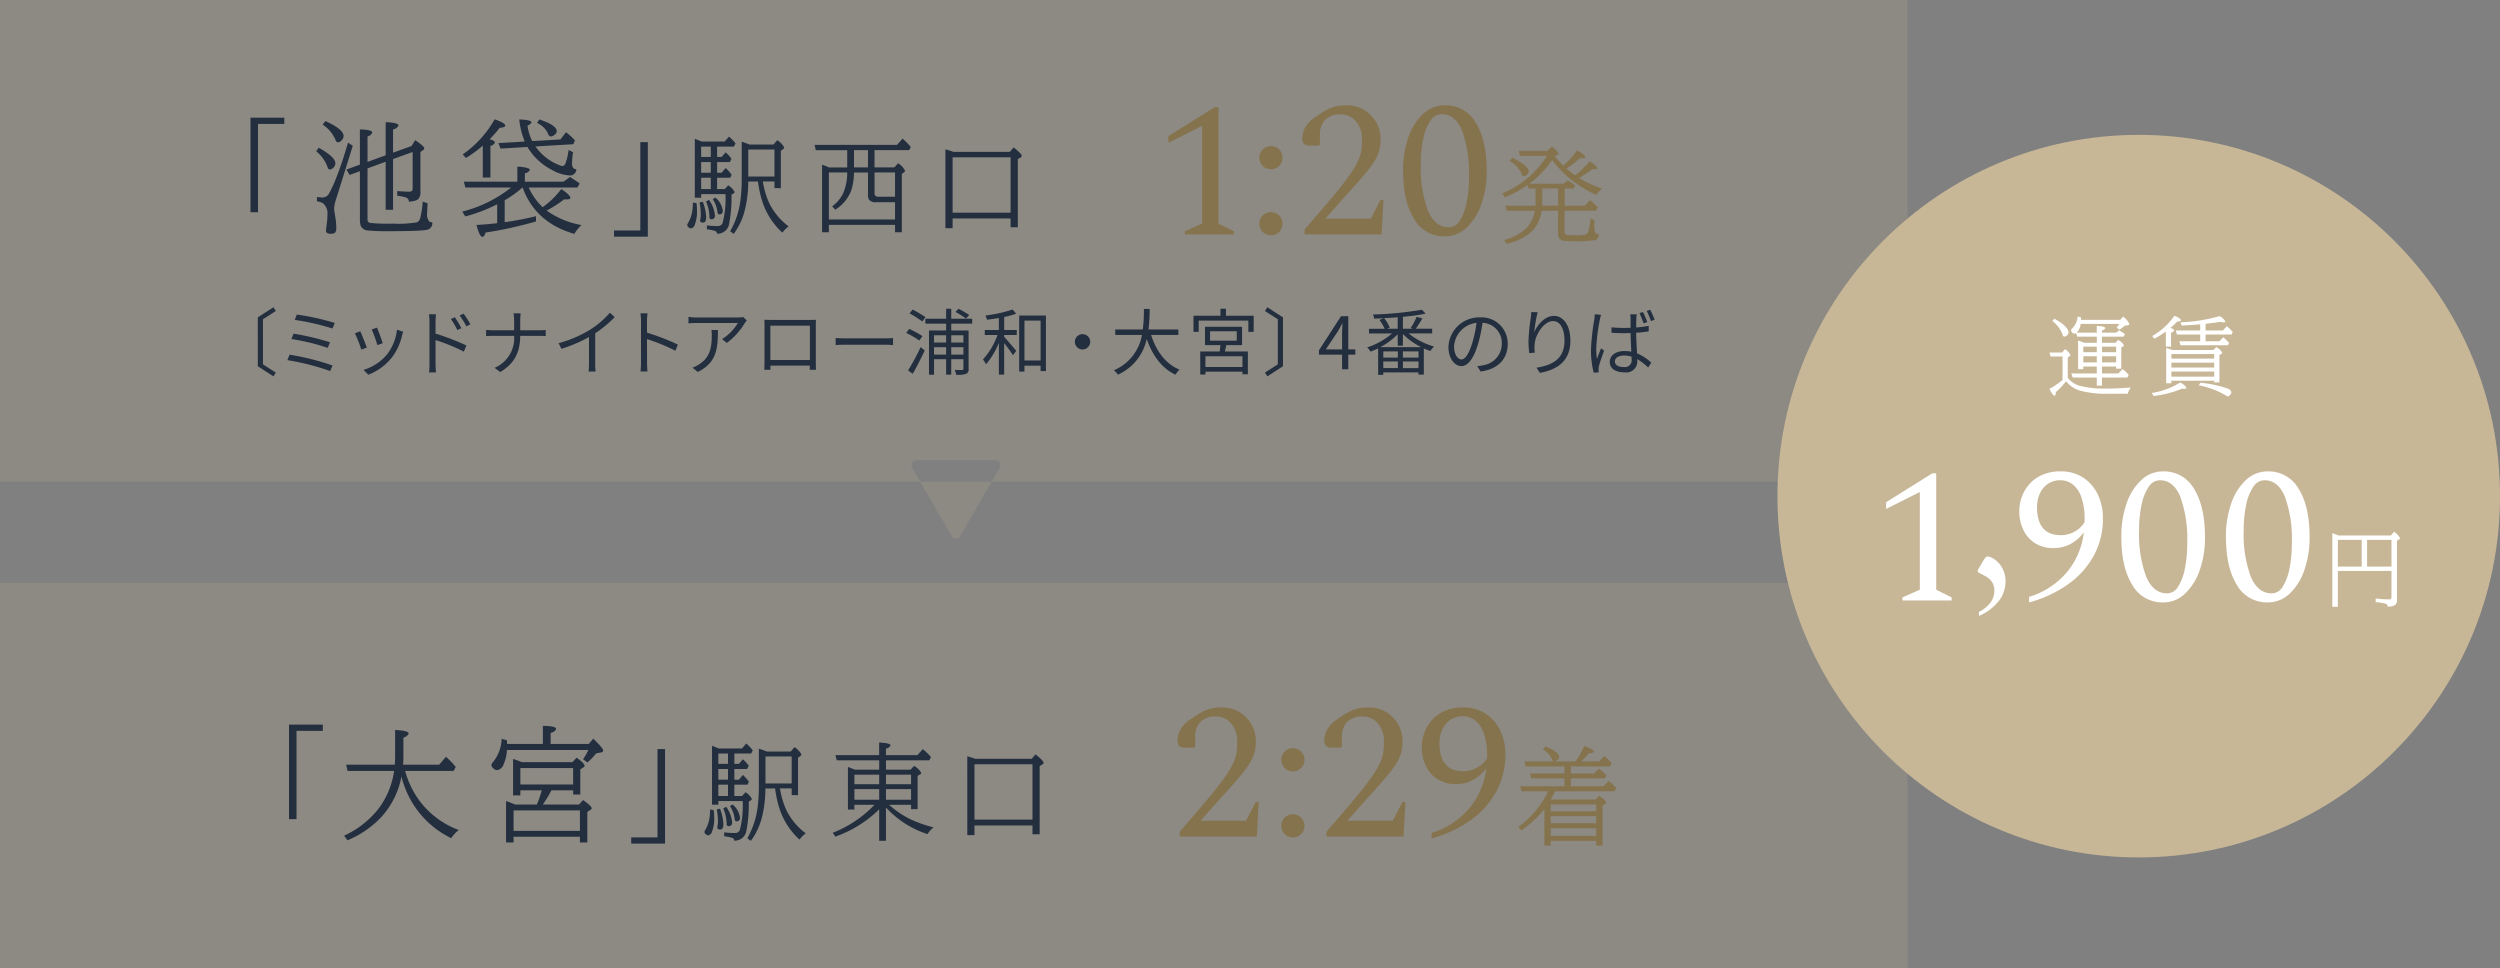
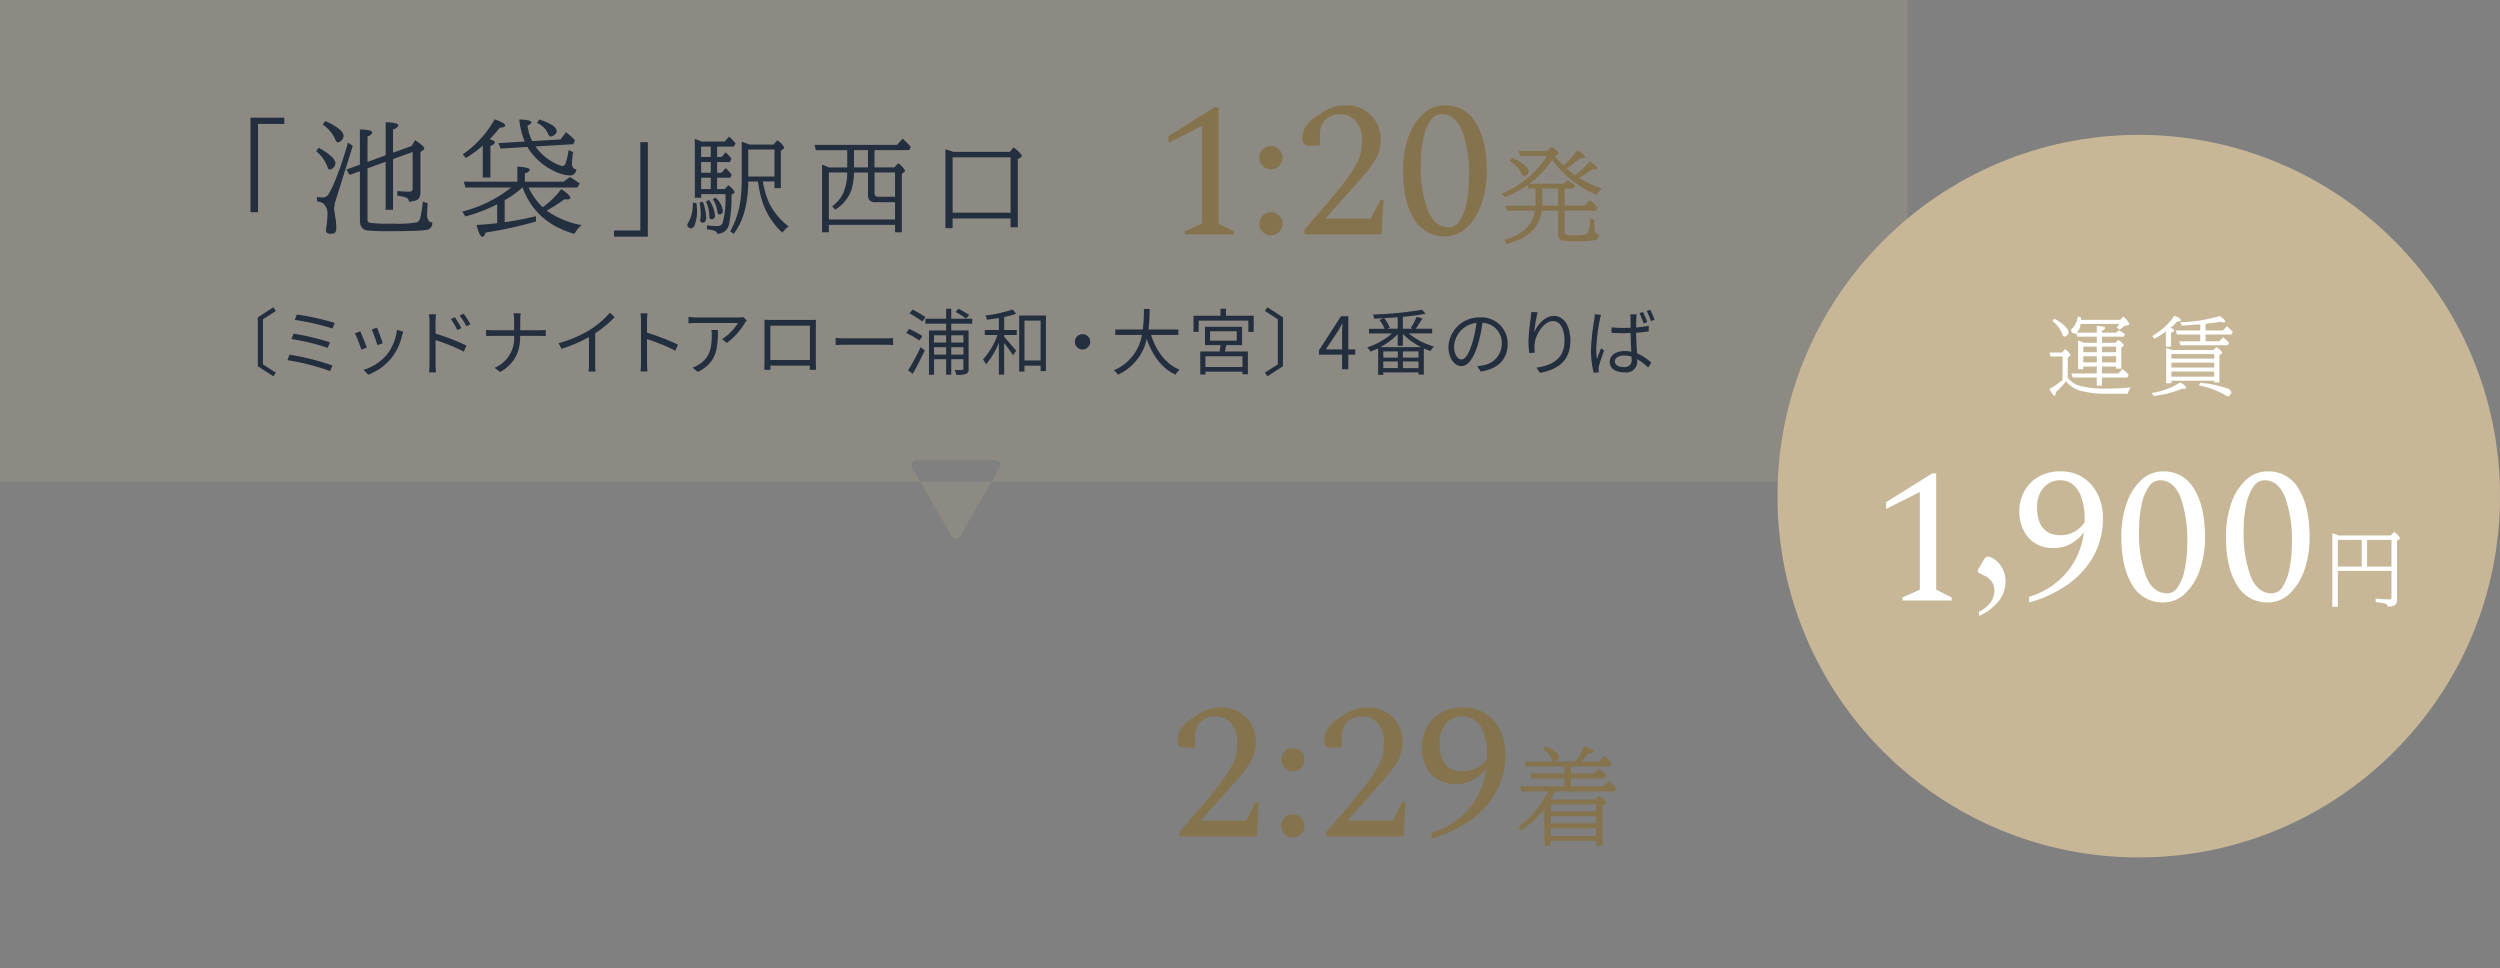
<svg xmlns="http://www.w3.org/2000/svg" id="zu" width="519" height="201" viewBox="0 0 519 201">
  <rect x="0" y="0" width="519" height="201" fill="#808080" stroke="none" />
  <defs>
    <style>
      .cls-1, .cls-4, .cls-5 {
        fill: #c7b797;
      }

      .cls-1, .cls-4 {
        opacity: 0.2;
      }

      .cls-2 {
        fill: #232f3f;
      }

      .cls-2, .cls-3, .cls-4, .cls-6 {
        fill-rule: evenodd;
      }

      .cls-3 {
        fill: #85734d;
      }

      .cls-6 {
        fill: #fff;
      }
    </style>
  </defs>
  <g id="_3" data-name="3">
-     <rect id="bg" class="cls-1" y="121" width="396" height="80" />
-     <path id="_大宮_駅東口" data-name="｢大宮｣駅東口" class="cls-2" d="M60,170.057h1.562V151.725h5.459V150.43H60v19.627Zm34.167-10.016,0.444-.825a15.93,15.93,0,0,0-2.031-2.108l-1.409,1.638h-7.49c0.042-.483.063-1.011,0.063-1.587v-4.025a1.582,1.582,0,0,0,1.1-.837q0-.622-2.818-0.749v5.586q0,0.774-.076,1.612H71.862l0.3,1.295h9.648a16.834,16.834,0,0,1-3.225,7.833,19.157,19.157,0,0,1-7.148,5.611l0.7,0.965a20.574,20.574,0,0,0,7.008-4.812,17.306,17.306,0,0,0,4.2-8.429,16.417,16.417,0,0,0,.533,1.79,19.379,19.379,0,0,0,5.853,8.468,20.252,20.252,0,0,0,3.936,2.539,6.956,6.956,0,0,1,1.587-1.689,17.994,17.994,0,0,1-7.82-5.637,18.367,18.367,0,0,1-3.326-6.639H94.168Zm13.695-2.006q-0.864-.33-1.346-0.483v7.567h1.511v-1.041h4.444a21.89,21.89,0,0,1-1.029,2.945h-4.519a16.105,16.105,0,0,0-1.867-.723v8.594h1.562V173.7h13.774v1.193h1.537v-6.335l0.672-.444a0.416,0.416,0,0,0,.229-0.33q0-.444-1.79-1.7l-0.851.939h-7.5a24.3,24.3,0,0,0,1.778-2.945h4.519v0.863h1.486v-5.23l0.672-.419a0.377,0.377,0,0,0,.216-0.33q0-.483-1.663-1.676l-0.863.939H108.32c-0.152-.067-0.3-0.131-0.457-0.19h0Zm11.121,1.409v3.415H108.028v-3.415h10.956Zm-12.365,13.038v-4.24h13.774v4.24H106.619ZM122.133,155.7a10.16,10.16,0,0,1-1.092,1.9l0.889,0.7a13.523,13.523,0,0,0,1.84-1.9l1.016-.2a0.423,0.423,0,0,0,.432-0.368q0-.534-2.07-2.488l-0.9,1.091h-7.935v-2.285a1.535,1.535,0,0,0,1.143-.812q0-.623-2.755-0.648v3.745h-7.427l-0.012-.33-0.026-.419-1.092-.317a8.079,8.079,0,0,1-1.79,4.837,1.12,1.12,0,0,0-.342.622,0.986,0.986,0,0,0,.342.622,1.2,1.2,0,0,0,.838.432,1.677,1.677,0,0,0,1.346-1.181,8.311,8.311,0,0,0,.7-3h16.9ZM136.5,173.841h-5.459v1.294h7.021V155.509H136.5v18.332Zm27.849-10.162v1.386h1.321v-7.756l0.5-.376a0.412,0.412,0,0,0,.2-0.322,3.985,3.985,0,0,0-1.439-1.5l-0.784.9h-4.985q-1-.408-1.622-0.59v7.691a34.97,34.97,0,0,1-.225,4.19,17.634,17.634,0,0,1-2.17,6.724l0.741,0.527a14.013,14.013,0,0,0,2.213-4.577,24.263,24.263,0,0,0,.795-6.08l0.01-.215h2.009a23.8,23.8,0,0,0,.795,3.835,15.125,15.125,0,0,0,4.265,6.789,6.2,6.2,0,0,1,1.3-1.3,13.532,13.532,0,0,1-3.975-4.727,17.065,17.065,0,0,1-1.375-4.6h2.417Zm-5.436-6.638h5.436v5.607h-5.436v-5.607Zm-9.9-1.74q-0.6-.248-1.2-0.484v12.235h1.321V166.3h5.038a19.71,19.71,0,0,1-.59,6.026,1.062,1.062,0,0,1-1.107.6,16.11,16.11,0,0,1-2.138-.139v0.816a10.1,10.1,0,0,1,1.633.322,0.619,0.619,0,0,1,.462.6,2.139,2.139,0,0,0,.645-0.064,1.723,1.723,0,0,1,.236-0.065,2.436,2.436,0,0,0,1.665-2.095,28.045,28.045,0,0,0,.462-5.876l0.44-.279a0.358,0.358,0,0,0,.205-0.29,3.419,3.419,0,0,0-1.322-1.386l-0.709.774h-1.6V162.9h2.728l0.29-.634a11.128,11.128,0,0,0-1.235-1.385l-0.859.988h-0.924V159.64h2.642l0.344-.666a6.453,6.453,0,0,0-.58-0.73q-0.526-.526-0.623-0.634l-0.838.967h-0.945v-2.138h3.48l0.344-.677a9.477,9.477,0,0,0-1.364-1.407l-0.881,1.031h-4.8Zm2.116,1.138v2.138h-2v-2.138h2Zm0,3.2v2.224h-2V159.64h2Zm0,3.255v2.353h-2V162.9h2Zm-3.835,6.9a7.062,7.062,0,0,1-.913,2.556,0.816,0.816,0,0,0-.139.376,0.617,0.617,0,0,0,.268.452,0.867,0.867,0,0,0,.516.236,1.009,1.009,0,0,0,.795-0.784,7.73,7.73,0,0,0,.451-2.911,13.093,13.093,0,0,0-.107-1.547l-0.752-.129a12.747,12.747,0,0,1-.119,1.751h0Zm1.5-1.751a13.573,13.573,0,0,1,.258,2.342,6.746,6.746,0,0,1-.1,1.181,1.6,1.6,0,0,0-.032.258q0,0.387.623,0.387t0.634-1.139a10.418,10.418,0,0,0-.7-3.2Zm2.75-.688a6.042,6.042,0,0,1,.967,2.643q0.065,0.505.344,0.5a0.669,0.669,0,0,0,.773-0.742,4.22,4.22,0,0,0-1.557-2.75Zm-1.407.462a8.174,8.174,0,0,1,.709,3.169,0.434,0.434,0,0,0,.43.537,0.69,0.69,0,0,0,.709-0.838,6.485,6.485,0,0,0-1.225-3.19Zm39-.741v0.9H190.5v-6.9l0.548-.344a0.358,0.358,0,0,0,.2-0.29,3.917,3.917,0,0,0-1.483-1.45l-0.741.795h-5.1v-1.945h9.012l0.333-.676a13.923,13.923,0,0,0-1.7-1.655l-1.117,1.257h-6.531v-1.364a1.244,1.244,0,0,0,.956-0.645q0-.5-2.364-0.612v2.621H173.43l0.29,1.074h8.8v1.945H177.49l-0.913-.365-0.44-.172-0.108-.033v8.841h1.343v-0.988h4.168a23.778,23.778,0,0,1-8.658,5.811l0.526,0.806a24.683,24.683,0,0,0,9.109-5.672v6.532h1.408v-6.908a20.22,20.22,0,0,0,8.615,5.522,6.505,6.505,0,0,1,1.257-1.407,25.5,25.5,0,0,1-4.942-1.751,18.8,18.8,0,0,1-4.275-2.933h4.555Zm-11.763-1.053V163.83h5.145v2.191h-5.145Zm6.553,0V163.83h5.21v2.191h-5.21Zm0-3.222v-1.977h5.21V162.8h-5.21Zm-6.553,0v-1.977h5.145V162.8h-5.145Zm36.969,8.561v1.826h1.493V159.039l0.548-.333a0.447,0.447,0,0,0,.268-0.355q0-.408-1.676-1.751l-0.8.924h-11.7l-0.333-.118q-0.6-.2-1.332-0.408V173.38H202.3v-2.02h12.042Zm-12.042-12.7h12.042v11.483H202.3V158.663Z" />
    <path id="_2:29着" data-name="2:29着" class="cls-3" d="M260.917,173.66l0.4-7.16h-0.64l-2,3.88h-9.4q2.76-3.159,4.74-5.34t3.28-3.72a26.139,26.139,0,0,0,2.04-2.7,8.825,8.825,0,0,0,1.06-2.26,8.652,8.652,0,0,0,.32-2.42,7.019,7.019,0,0,0-.92-3.56,7.092,7.092,0,0,0-2.5-2.56,6.833,6.833,0,0,0-3.62-.96,9.107,9.107,0,0,0-2.66.34,8.851,8.851,0,0,0-2.04.92q-0.941.581-1.98,1.3a6.048,6.048,0,0,0-1.9,1.98,4.345,4.345,0,0,0-.62,2.14,1.707,1.707,0,0,0,.4,1.4,2.093,2.093,0,0,0,1.2.28h1.84l0.2-.28v-1.8a4.434,4.434,0,0,1,1.12-3.3,4.376,4.376,0,0,1,3.2-1.1,4.048,4.048,0,0,1,3.12,1.42,5.555,5.555,0,0,1,1.28,3.86,16.427,16.427,0,0,1-.14,2.22,8.02,8.02,0,0,1-.72,2.26,20.6,20.6,0,0,1-1.84,3.02q-1.26,1.78-3.5,4.46t-5.72,6.68v1h16Zm9.208-.52a2.414,2.414,0,1,0-1.72.72A2.347,2.347,0,0,0,270.125,173.14Zm0-13.72a2.414,2.414,0,1,0-1.72.72A2.347,2.347,0,0,0,270.125,159.42Zm21.252,14.24,0.4-7.16h-0.64l-2,3.88h-9.4q2.76-3.159,4.74-5.34t3.28-3.72a26.139,26.139,0,0,0,2.04-2.7,8.825,8.825,0,0,0,1.06-2.26,8.652,8.652,0,0,0,.32-2.42,7.019,7.019,0,0,0-.92-3.56,7.092,7.092,0,0,0-2.5-2.56,6.833,6.833,0,0,0-3.62-.96,9.107,9.107,0,0,0-2.66.34,8.851,8.851,0,0,0-2.04.92q-0.941.581-1.98,1.3a6.048,6.048,0,0,0-1.9,1.98,4.345,4.345,0,0,0-.62,2.14,1.707,1.707,0,0,0,.4,1.4,2.093,2.093,0,0,0,1.2.28h1.84l0.2-.28v-1.8a4.434,4.434,0,0,1,1.12-3.3,4.376,4.376,0,0,1,3.2-1.1,4.048,4.048,0,0,1,3.12,1.42,5.555,5.555,0,0,1,1.28,3.86,16.427,16.427,0,0,1-.14,2.22,8.02,8.02,0,0,1-.72,2.26,20.6,20.6,0,0,1-1.84,3.02q-1.26,1.78-3.5,4.46t-5.72,6.68v1h16Zm13.976-3.42a17.7,17.7,0,0,0,5.3-5.96,15.915,15.915,0,0,0,1.86-7.66,11.2,11.2,0,0,0-1.08-5,8.59,8.59,0,0,0-3.04-3.48,8.226,8.226,0,0,0-4.6-1.28,8.9,8.9,0,0,0-4.8,1.2,7.738,7.738,0,0,0-2.88,3.1,8.634,8.634,0,0,0-.96,3.94,8.764,8.764,0,0,0,.86,3.94,6.653,6.653,0,0,0,2.44,2.74,6.842,6.842,0,0,0,3.74,1,7.38,7.38,0,0,0,3.68-.9,8.346,8.346,0,0,0,2.68-2.38,15.727,15.727,0,0,1-3.54,8.32,16.424,16.424,0,0,1-7.82,5.08v1.16A25.363,25.363,0,0,0,305.353,170.24Zm-5.98-18.68a4.874,4.874,0,0,1,1.64-2.06,4.468,4.468,0,0,1,2.7-.8,4.108,4.108,0,0,1,2.48.82,5.709,5.709,0,0,1,1.82,2.64,13.718,13.718,0,0,1,.7,4.82v0.44a5.834,5.834,0,0,1-4.96,2.68q-4.92,0-4.92-5.88A6.683,6.683,0,0,1,299.373,151.56Zm23.461,12.722h12.353l0.355-.677a10.319,10.319,0,0,0-1.579-1.482l-1.064,1.106h-6.767V161.6h6.993l0.376-.633a11.114,11.114,0,0,0-1.59-1.386l-1.01.988h-4.769v-1.45h8.11l0.355-.655a10.812,10.812,0,0,0-1.537-1.547l-1.085,1.149h-3.706a14.339,14.339,0,0,0,1.537-1.654q1.084-.075,1.084-0.4,0-.439-2.03-1.138a15.164,15.164,0,0,1-1.794,3.19h-4.35a1.84,1.84,0,0,0,.494-0.225,0.822,0.822,0,0,0,.483-0.688q0-1.01-2.846-2.191l-0.548.623a4.309,4.309,0,0,1,1.847,1.976,0.862,0.862,0,0,0,.387.505h-6.059l0.258,1.053h8.035v1.45h-7.154l0.29,1.031h6.864v1.633h-9.173l0.279,1.053h5.489a15.761,15.761,0,0,1-.741,1.439,19.471,19.471,0,0,1-5.425,5.93l0.591,0.752a20.927,20.927,0,0,0,4.823-4.458v7.606h1.322v-0.989h9.431v0.989h1.321v-8.293l0.5-.312a0.439,0.439,0,0,0,.258-0.344q0-.387-1.472-1.439l-0.741.816h-9.12c-0.05-.021-0.1-0.043-0.14-0.064a17.526,17.526,0,0,0,.86-1.633h0Zm-0.9,7.659h9.431v1.59h-9.431v-1.59Zm0-2.5h9.431v1.45h-9.431v-1.45Zm0-2.428h9.431v1.4h-9.431v-1.4Z" />
  </g>
  <g id="_2" data-name="2">
    <path id="bg-2" data-name="bg" class="cls-4" d="M0,0H396V100H0V0ZM206.684,95.57a1,1,0,0,1,.866,1.5l-8.227,14.25a1,1,0,0,1-1.732,0l-8.228-14.25a1,1,0,0,1,.866-1.5h16.455Z" />
    <path id="_池袋_駅西口" data-name="｢池袋｣駅西口" class="cls-2" d="M52,44.057h1.562V25.725h5.459V24.43H52V44.057Zm28.06-10.474v9.978H81.6V33.025l4.063-1.473v7.516a1.026,1.026,0,0,1-.1.52,0.823,0.823,0,0,1-.686.2q-1.054,0-2.412-.127V40.63a9.123,9.123,0,0,1,1.828.381,0.911,0.911,0,0,1,.6.863,4.6,4.6,0,0,0,.914-0.127,2.165,2.165,0,0,0,1.054-.444,2.122,2.122,0,0,0,.419-1.511V31.553l0.521-.368a0.514,0.514,0,0,0,.279-0.394q0-.419-1.892-1.7l-0.749,1.219L81.6,31.692V26.868a1.525,1.525,0,0,0,1.117-.8q0-.622-2.653-0.7v6.868L76.3,33.609V28.328a1.42,1.42,0,0,0,.99-0.812q0-.584-2.577-0.648V34.18L71.911,35.2l0.673,1.117,2.133-.774V45.568a3.723,3.723,0,0,0,.19,1.346,1.643,1.643,0,0,0,1.409.927,41.44,41.44,0,0,0,4.723.152q6.741,0,7.82-.343a1.383,1.383,0,0,0,.876-1.511,1.051,1.051,0,0,1-.6-0.14,2.164,2.164,0,0,1-.457-1.714q0-.571.1-2.069l-1.016-.368a21.655,21.655,0,0,1-.47,3.212,1.507,1.507,0,0,1-.711,1.092,23.37,23.37,0,0,1-5.091.267,34.239,34.239,0,0,1-4.723-.152,0.693,0.693,0,0,1-.47-0.749V34.955ZM66.985,25.865a7.178,7.178,0,0,1,2.666,3.174,0.64,0.64,0,0,0,.52.521A1.11,1.11,0,0,0,70.9,29.14a1.275,1.275,0,0,0,.432-0.9q0-1.4-3.783-3.11Zm5.256,3.745q-1.155,4.063-2.374,7.135a26.44,26.44,0,0,1-1.587,3.479A1.557,1.557,0,0,1,66.9,41a10.055,10.055,0,0,1-1.1-.114V41.8a3.3,3.3,0,0,1,1.295.432,2.735,2.735,0,0,1,.876,2.387,13.322,13.322,0,0,1-.127,1.777q-0.178,1.384-.178,1.473,0,0.66.978,0.66a1.355,1.355,0,0,0,.927-0.241,1.58,1.58,0,0,0,.241-1.041,12.889,12.889,0,0,0-.2-2.171,16.688,16.688,0,0,1-.254-1.8,8.6,8.6,0,0,1,.482-2.146l3.4-10.867Zm-6.6,1.79a7.605,7.605,0,0,1,2.374,3.326,0.523,0.523,0,0,0,.47.47,1.072,1.072,0,0,0,.622-0.3,1.306,1.306,0,0,0,.52-0.977q0-1.32-3.466-3.25Zm42.853,7.528q2.653,7.313,10.74,9.623a7.728,7.728,0,0,1,1.486-1.828,17.675,17.675,0,0,1-7.237-3.009,25.107,25.107,0,0,0,3.644-2.336c0.237,0.017.427,0.025,0.571,0.025q0.711,0,.711-0.343,0-.533-1.879-1.815a18.222,18.222,0,0,1-3.872,3.77,13.326,13.326,0,0,1-2.907-4.088h10.105l0.5-.825q-1.129-.812-2.031-1.358L117,37.71h-8.036V35.97a1.324,1.324,0,0,0,1.028-.673q0-.559-2.59-0.711V37.71H96.292l0.317,1.219h9.5a26.653,26.653,0,0,1-10.143,4.989l0.622,1.016a32.761,32.761,0,0,0,6.449-2.437l0.178-.089V46.33Q100.95,46.6,98.92,46.7q0.648,2.488,1.257,2.488a1.012,1.012,0,0,0,.584-0.9,83.929,83.929,0,0,0,10.511-2.311V44.883a65.037,65.037,0,0,1-6.5,1.244V41.569a20.649,20.649,0,0,0,3.682-2.641h0.038Zm-4.761-12.391q1.155-.089,1.156-0.47,0-.533-2.209-1.295a21.734,21.734,0,0,1-6.615,7.274l0.66,0.749a24.333,24.333,0,0,0,3.5-2.564v6.627h1.587V30.283a1.185,1.185,0,0,0,.927-0.7q0-.393-1.092-0.673a24.908,24.908,0,0,0,2.082-2.374h0Zm10.918,8.772a8.253,8.253,0,0,0,3.644,1.117,1.305,1.305,0,0,0,1.358-1.282,1.188,1.188,0,0,1-.558-0.178,1.4,1.4,0,0,1-.343-1.143,16.734,16.734,0,0,1,.216-2.222l-0.927-.47a11.1,11.1,0,0,1-.571,2.552,0.924,0.924,0,0,1-.673.787,2.3,2.3,0,0,1-.762-0.216,10.946,10.946,0,0,1-4.875-3.847l7.871-.47,0.33-.8a13.084,13.084,0,0,0-1.866-1.689l-1.143,1.5-5.865.343a10.363,10.363,0,0,1-.977-3.25,1.141,1.141,0,0,0,.812-0.635q0-.52-2.526-0.609a16.008,16.008,0,0,0,1.142,4.583l-5.484.33,0.47,1.143,5.573-.343a12.541,12.541,0,0,0,5.154,4.8h0Zm-3.161-9.788a4.456,4.456,0,0,1,2.285,2.234,0.74,0.74,0,0,0,.584.584,1.479,1.479,0,0,0,.8-0.381,0.921,0.921,0,0,0,.419-0.711q0-1.257-3.618-2.45Zm21.439,22.318h-5.459v1.3h7.02V29.509h-1.561V47.841Zm27.848-10.161v1.386H162.1V31.309l0.5-.376a0.413,0.413,0,0,0,.2-0.322,3.977,3.977,0,0,0-1.44-1.5l-0.784.9H155.6q-1-.408-1.622-0.591V37.11a34.937,34.937,0,0,1-.226,4.189,17.618,17.618,0,0,1-2.17,6.725l0.741,0.526a13.973,13.973,0,0,0,2.213-4.576,24.267,24.267,0,0,0,.8-6.08l0.011-.215h2.009a23.712,23.712,0,0,0,.8,3.835,15.127,15.127,0,0,0,4.264,6.789,6.211,6.211,0,0,1,1.3-1.3,13.532,13.532,0,0,1-3.975-4.727,17.064,17.064,0,0,1-1.375-4.6h2.417Zm-5.435-6.639h5.435v5.608H155.34V31.041Zm-9.9-1.74q-0.6-.247-1.2-0.483V41.053h1.322V40.3h5.038A19.67,19.67,0,0,1,150,46.327a1.061,1.061,0,0,1-1.106.6,16.087,16.087,0,0,1-2.138-.14v0.816a10.055,10.055,0,0,1,1.633.322,0.62,0.62,0,0,1,.462.6,2.13,2.13,0,0,0,.644-0.064,1.734,1.734,0,0,1,.236-0.064,2.436,2.436,0,0,0,1.665-2.095,28.051,28.051,0,0,0,.462-5.876l0.441-.279a0.357,0.357,0,0,0,.2-0.29,3.411,3.411,0,0,0-1.321-1.386l-0.709.773h-1.6V36.9H151.6l0.29-.634a11.146,11.146,0,0,0-1.236-1.386l-0.859.988h-0.924V33.64h2.643l0.343-.666a6.445,6.445,0,0,0-.58-0.73q-0.526-.526-0.623-0.634l-0.838.967h-0.945V30.439h3.481l0.343-.677a9.436,9.436,0,0,0-1.364-1.407l-0.881,1.031h-4.8Zm2.116,1.139v2.138h-2V30.439h2Zm0,3.2v2.224h-2V33.64h2Zm0,3.255v2.353h-2V36.9h2Zm-3.835,6.9a7.081,7.081,0,0,1-.913,2.557,0.818,0.818,0,0,0-.14.376,0.618,0.618,0,0,0,.269.451,0.863,0.863,0,0,0,.515.236,1.008,1.008,0,0,0,.795-0.784,7.726,7.726,0,0,0,.451-2.911,13.1,13.1,0,0,0-.107-1.547l-0.752-.129a12.76,12.76,0,0,1-.118,1.751h0Zm1.5-1.751a13.577,13.577,0,0,1,.258,2.342,6.848,6.848,0,0,1-.1,1.182,1.482,1.482,0,0,0-.032.258c0,0.258.207,0.387,0.623,0.387s0.633-.38.633-1.139a10.39,10.39,0,0,0-.7-3.2Zm2.75-.687A6.051,6.051,0,0,1,148.938,44q0.065,0.505.343,0.5a0.67,0.67,0,0,0,.774-0.741,4.22,4.22,0,0,0-1.558-2.75Zm-1.407.462a8.188,8.188,0,0,1,.708,3.169,0.434,0.434,0,0,0,.43.537,0.689,0.689,0,0,0,.709-0.838,6.492,6.492,0,0,0-1.224-3.19ZM181.555,31.17h7.2l0.333-.655a15.073,15.073,0,0,0-1.719-1.74l-1.139,1.3H169.105l0.258,1.1h6.521v3.588h-3.771a12.115,12.115,0,0,0-1.45-.569V48.218h1.407V46.681h13.739v1.536h1.408v-12.1l0.5-.4a0.379,0.379,0,0,0,.171-0.279,3.761,3.761,0,0,0-1.45-1.547l-0.763.859h-4.125V31.17Zm4.254,4.641v5.027h-3.351a1.525,1.525,0,0,1-.6-0.086,0.794,0.794,0,0,1-.3-0.773V35.81h4.254Zm0,9.754H172.07V35.81h3.814a11.041,11.041,0,0,1-.838,4.308,7.388,7.388,0,0,1-2.288,2.718l0.633,0.7a8.093,8.093,0,0,0,3.3-3.921,12.074,12.074,0,0,0,.591-3.588l0.011-.215h2.9v4.565a2.28,2.28,0,0,0,.172,1.01,1.587,1.587,0,0,0,1.525.591h3.921v3.588Zm-8.518-10.807V31.17h2.9v3.588h-2.9ZM209.8,45.36v1.826H211.3V33.039l0.548-.333a0.443,0.443,0,0,0,.268-0.355q0-.408-1.675-1.751l-0.806.924h-11.7l-0.333-.118Q197,31.2,196.268,31V47.38h1.493V45.36H209.8Zm-12.042-12.7H209.8V44.146H197.761V32.663Z" />
    <path id="_1:20発" data-name="1:20発" class="cls-3" d="M256.157,48.66V48.02l-3.2-1.6V22.26h-0.8l-9.6,6v1.4l7-3.52V46.42l-3.6,1.6v0.64h10.2Zm9.408-.52a2.414,2.414,0,1,0-1.72.72A2.347,2.347,0,0,0,265.565,48.14Zm0-13.72a2.414,2.414,0,1,0-1.72.72A2.347,2.347,0,0,0,265.565,34.42Zm21.252,14.24,0.4-7.16h-0.64l-2,3.88h-9.4q2.76-3.159,4.74-5.34t3.28-3.72a26.2,26.2,0,0,0,2.04-2.7,8.832,8.832,0,0,0,1.06-2.26,8.652,8.652,0,0,0,.32-2.42,7.018,7.018,0,0,0-.92-3.56,7.089,7.089,0,0,0-2.5-2.56,6.833,6.833,0,0,0-3.62-.96,9.1,9.1,0,0,0-2.66.34,8.834,8.834,0,0,0-2.04.92q-0.94.58-1.98,1.3A6.046,6.046,0,0,0,271,26.4a4.344,4.344,0,0,0-.62,2.14,1.707,1.707,0,0,0,.4,1.4,2.094,2.094,0,0,0,1.2.28h1.84l0.2-.28v-1.8a4.433,4.433,0,0,1,1.12-3.3,4.376,4.376,0,0,1,3.2-1.1,4.047,4.047,0,0,1,3.12,1.42,5.554,5.554,0,0,1,1.28,3.86,16.427,16.427,0,0,1-.14,2.22,8.023,8.023,0,0,1-.72,2.26,20.621,20.621,0,0,1-1.84,3.02q-1.26,1.78-3.5,4.46t-5.72,6.68v1h16Zm17.644-1.38a12.045,12.045,0,0,0,3.06-4.84,20.242,20.242,0,0,0,1.12-6.98q0-6.32-2.26-9.96a7.15,7.15,0,0,0-6.42-3.64,6.523,6.523,0,0,0-4.52,1.78,11.758,11.758,0,0,0-3.06,4.84,20.546,20.546,0,0,0-1.1,6.98q0,6.321,2.26,9.96a7.147,7.147,0,0,0,6.42,3.64A6.454,6.454,0,0,0,304.461,47.28Zm-8.04-3.6a25.346,25.346,0,0,1-1.46-9.54,25.007,25.007,0,0,1,.52-5.36,10.291,10.291,0,0,1,1.48-3.72,2.792,2.792,0,0,1,2.32-1.36q2.839,0,4.26,3.48a25.86,25.86,0,0,1,1.42,9.52,26.308,26.308,0,0,1-.5,5.38,10.606,10.606,0,0,1-1.42,3.74,2.667,2.667,0,0,1-2.24,1.36Q297.881,47.18,296.421,43.68Zm28.412-4.548h1.827l0.376-.591a12.63,12.63,0,0,0-1.569-1.085l-0.924.688H317.5a20.514,20.514,0,0,0,4.716-4.941,22.954,22.954,0,0,0,9.2,7.272,5.756,5.756,0,0,1,1.192-1.321,21.892,21.892,0,0,1-4.8-2.224,20.061,20.061,0,0,0,2.761-1.8,4.52,4.52,0,0,0,.5.043q0.516,0,.516-0.258,0-.451-1.58-1.44a18.2,18.2,0,0,1-3,2.922,22.906,22.906,0,0,1-1.794-1.429A20.063,20.063,0,0,0,328,32.837a4.888,4.888,0,0,0,.5.032q0.591,0,.591-0.279,0-.451-1.686-1.375a19.042,19.042,0,0,1-2.836,3.158,21.8,21.8,0,0,1-1.7-1.8l-0.118-.14,0.559-.269a0.348,0.348,0,0,0,.236-0.3,3.387,3.387,0,0,0-1.45-1.418l-0.838.881h-5.983l0.268,1.031h5.608a20.188,20.188,0,0,1-5.124,5.468,21.6,21.6,0,0,1-4.179,2.342l0.569,0.795a23.188,23.188,0,0,0,4.695-2.546l0.214,0.72h1.451v2.933c0,0.165-.008.376-0.022,0.634h-6.252l0.312,1.053h5.822a6.852,6.852,0,0,1-1.751,3.6,10.351,10.351,0,0,1-4.619,2.449l0.5,0.838q4.565-1.171,6.23-3.846a8.478,8.478,0,0,0,1.053-3.04h3.4v4.6a3,3,0,0,0,.086.795,1.163,1.163,0,0,0,.924.816,29.4,29.4,0,0,0,6.746-.118,1.191,1.191,0,0,0,.7-1.246h-0.107a0.639,0.639,0,0,1-.591-0.3,3.271,3.271,0,0,1-.215-1.472q0-.44.032-1.139l-0.837-.387a12.324,12.324,0,0,1-.409,2.578,1.083,1.083,0,0,1-.569.784,8.544,8.544,0,0,1-2.277.172,9.771,9.771,0,0,1-1.7-.086,0.632,0.632,0,0,1-.419-0.72V43.751h6.51l0.4-.677a13.549,13.549,0,0,0-1.644-1.525L328.991,42.7h-4.158V39.132ZM320.161,42.7q0.011-.387.01-0.612V39.132h3.3V42.7h-3.308Zm-6.79-9.3a5.951,5.951,0,0,1,2.514,2.686,0.592,0.592,0,0,0,.484.494,1.1,1.1,0,0,0,.6-0.279,0.879,0.879,0,0,0,.4-0.687q0-1.192-3.416-2.879Z" />
    <path id="_ミッドナイトアロー浦和_大宮_4番のりば" data-name="〔ミッドナイトアロー浦和・大宮〕4番のりば" class="cls-2" d="M53.52,76.03l3.241,2.1,0.5-.78-2.671-1.71V66.277l2.671-1.71-0.5-.78-3.241,2.1V76.03Zm8.1-10.728-0.435,1.11A49.667,49.667,0,0,1,69.02,68.2l0.48-1.155A51.343,51.343,0,0,0,61.623,65.3Zm-0.675,3.961L60.5,70.388a43.909,43.909,0,0,1,7.532,1.831l0.48-1.155A53.435,53.435,0,0,0,60.947,69.263Zm-0.825,4.366-0.465,1.14a48.983,48.983,0,0,1,8.882,2.266l0.51-1.155A52.81,52.81,0,0,0,60.122,73.629Zm18.151-5.611-1.1.375a28.272,28.272,0,0,1,1.17,3.256l1.11-.39C79.264,70.6,78.528,68.618,78.273,68.018Zm5.431,0.84-1.29-.405a10.29,10.29,0,0,1-2.07,5.131,10.1,10.1,0,0,1-4.876,3.2l0.99,1.005a11.433,11.433,0,0,0,4.891-3.571,11.759,11.759,0,0,0,2.131-4.606C83.54,69.413,83.6,69.173,83.7,68.858Zm-8.912-.09-1.11.435a26.844,26.844,0,0,1,1.335,3.376l1.14-.42C75.873,71.379,75.093,69.413,74.792,68.768Zm19.635-2.911-0.825.375a14.894,14.894,0,0,1,1.335,2.281l0.855-.39A22.615,22.615,0,0,0,94.428,65.857Zm1.816-.75-0.825.39a14.6,14.6,0,0,1,1.4,2.251l0.84-.42A20.269,20.269,0,0,0,96.243,65.107ZM89.161,75.535a16.436,16.436,0,0,1-.09,1.77h1.44c-0.045-.48-0.09-1.29-0.09-1.77V70.6A38.447,38.447,0,0,1,96.3,73l0.525-1.275a50.968,50.968,0,0,0-6.407-2.476V66.8a13.862,13.862,0,0,1,.105-1.56H89.041a9.472,9.472,0,0,1,.12,1.56v8.732Zm17.575-9v2.025H102.31c-0.525,0-1.081-.045-1.4-0.075v1.29c0.315-.03.871-0.045,1.426-0.045h4.4a6.686,6.686,0,0,1-4.066,6.632l1.17,0.87c3.031-1.77,4.141-4.2,4.156-7.5h3.976c0.465,0,1.081.015,1.321,0.045V68.5c-0.24.03-.811,0.06-1.306,0.06H108v-2.01a13.907,13.907,0,0,1,.09-1.5H106.6A8.375,8.375,0,0,1,106.736,66.532Zm9.22,4.711,0.6,1.17a29.616,29.616,0,0,0,5.717-2.446V75.52a13.922,13.922,0,0,1-.09,1.605h1.47a11.325,11.325,0,0,1-.09-1.605V69.188a24.511,24.511,0,0,0,4.051-3.346l-1.005-.93a17.879,17.879,0,0,1-4.1,3.526A24.793,24.793,0,0,1,115.956,71.244Zm17.112,4.1a13.223,13.223,0,0,1-.105,1.77h1.455c-0.06-.5-0.09-1.305-0.09-1.77,0-.435,0-2.7-0.015-4.951a39.341,39.341,0,0,1,5.9,2.416l0.51-1.275a47.959,47.959,0,0,0-6.407-2.476V66.607c0-.45.06-1.1,0.105-1.56h-1.47a9.472,9.472,0,0,1,.12,1.56V75.34Zm21.964-8.822-0.736-.705a7.408,7.408,0,0,1-1.05.09h-8.612a12.757,12.757,0,0,1-1.711-.135v1.365a16.767,16.767,0,0,1,1.711-.09h8.552A10.185,10.185,0,0,1,149.9,70.4l0.991,0.8a14.464,14.464,0,0,0,3.735-4.141C154.732,66.892,154.927,66.667,155.032,66.517Zm-5.987,1.98H147.7a9.022,9.022,0,0,1,.06,1.08c0,2.506-.33,4.636-2.656,6.062a5.164,5.164,0,0,1-1.35.675l1.11,0.9C148.685,75.31,149.045,72.564,149.045,68.5Zm9.636-2.115c0.03,0.36.03,0.825,0.03,1.17v7.382c0,0.525-.03,1.636-0.045,1.831h1.29c-0.015-.12-0.015-0.48-0.03-0.87h8.193c0,0.405-.016.765-0.016,0.87h1.291c-0.015-.165-0.03-1.335-0.03-1.815v-7.4c0-.375,0-0.8.03-1.17-0.45.03-.99,0.03-1.321,0.03h-8.057C159.671,66.412,159.266,66.4,158.681,66.382Zm1.245,1.215h8.208v7.127h-8.208V67.6Zm13.554,2.566v1.47c0.465-.045,1.26-0.075,2.085-0.075H183.8c0.675,0,1.305.06,1.6,0.075v-1.47c-0.33.03-.87,0.075-1.62,0.075h-8.223C174.725,70.238,173.93,70.193,173.48,70.163Zm27.732-4.786c-0.54-.345-1.5-0.915-2.221-1.29l-0.63.66a24.451,24.451,0,0,1,2.191,1.38Zm-9.077.45a29.484,29.484,0,0,0-2.671-1.575l-0.645.8a25.116,25.116,0,0,1,2.655,1.68Zm-0.646,3.931a21.682,21.682,0,0,0-2.73-1.485l-0.63.825a20.927,20.927,0,0,1,2.73,1.59Zm-2,7.832c0.795-1.38,1.755-3.271,2.491-4.846l-0.856-.69a46.479,46.479,0,0,1-2.61,4.846ZM200,69.608v1.5h-2.521v-1.5H200Zm-2.521,4.006v-1.53H200v1.53h-2.521Zm-3.571,0v-1.53h2.506v1.53h-2.506Zm2.506-4.006v1.5h-2.506v-1.5h2.506Zm5.416-2.416v-1.02h-4.351V64.1h-1.065v2.07h-4.306v1.02h4.306V68.6h-3.556v9.2h1.05V74.574h2.506v3.211h1.065V74.574H200v1.981c0,0.195-.06.24-0.27,0.255-0.18,0-.811.015-1.531-0.015a3.62,3.62,0,0,1,.285,1.005,5.387,5.387,0,0,0,2.071-.18,0.97,0.97,0,0,0,.525-1.065V68.6h-3.6v-1.41h4.351Zm6.634-1.38a18.445,18.445,0,0,0,2.5-.69l-0.75-.87a28.33,28.33,0,0,1-5.641,1.245,3.9,3.9,0,0,1,.315.885c0.8-.105,1.635-0.225,2.475-0.36v2.491H204.44v1.035h2.64a15.072,15.072,0,0,1-3.015,5.071,6.038,6.038,0,0,1,.63,1.02,16.32,16.32,0,0,0,2.67-4.471v6.6h1.1V71.213c0.645,0.84,1.485,1.966,1.83,2.536l0.675-.915c-0.375-.465-1.935-2.3-2.5-2.9v-0.39h2.61V68.513h-2.61v-2.7Zm4.216,9.017V66.562h3.346v8.267h-3.346ZM211.582,65.5V77.14h1.095V75.91h3.346v1.125h1.11V65.5h-5.551Zm13.148,3.871a1.59,1.59,0,1,0,1.591,1.59A1.581,1.581,0,0,0,224.73,69.368Zm19.9,0.165v-1.14h-6.2a34.847,34.847,0,0,0,.24-4.261h-1.2a31.965,31.965,0,0,1-.225,4.261h-5.717v1.14h5.537a9.741,9.741,0,0,1-5.837,7.337,3.219,3.219,0,0,1,.84.915,10.5,10.5,0,0,0,5.987-7.427c1.185,3.406,3.091,6.062,5.972,7.427a5.739,5.739,0,0,1,.84-1.05c-2.9-1.185-4.847-3.9-5.9-7.2h5.657Zm13.3,6.647H250.25V73.959h7.682V76.18Zm-6.721-7.412h5.536v1.951h-5.536V68.768Zm6.646,2.881V67.838h-7.7v3.811h3.211c-0.045.435-.105,0.9-0.165,1.32H249.17v4.786h1.08v-0.6h7.682V77.7h1.126V72.969h-4.771c0.09-.405.195-0.87,0.3-1.32h3.27Zm-3.345-6.107V64.1h-1.141v1.44h-5.6V68.9h1.08V66.562h10.308V68.9h1.11V65.542h-5.761ZM266.346,76.03l-3.241,2.1-0.5-.78,2.67-1.71V66.277l-2.67-1.71,0.5-.78,3.241,2.1V76.03Zm8.895-3.5,2.506-3.751c0.315-.54.615-1.08,0.885-1.62h0.06c-0.03.57-.075,1.455-0.075,2v3.376h-3.376Zm3.376,4.126h1.291V73.629h1.455v-1.1h-1.455V65.647h-1.516l-4.576,7.082v0.9h4.8V76.66Zm7.944-4.591a15.293,15.293,0,0,0,3.6-2.671v2.386h1.08V69.338a14.052,14.052,0,0,0,3.8,2.731h-8.477Zm4.681,4.351V75.04h3.241v1.38h-3.241Zm-4.066-1.38h3.016v1.38h-3.016V75.04Zm3.016-.8h-3.016v-1.29h3.016v1.29Zm4.291,0h-3.241v-1.29h3.241v1.29Zm-4.321-5.987h-2.206l0.555-.225a7.279,7.279,0,0,0-1.17-1.981c0.93-.045,1.891-0.1,2.821-0.18v2.386Zm7.157,0.96v-0.96h-3.406c0.42-.585.93-1.4,1.38-2.146l-1.2-.33a12.656,12.656,0,0,1-1.23,2.311l0.435,0.165h-2.056V65.767a44.287,44.287,0,0,0,4.711-.645L295.2,64.3a72.686,72.686,0,0,1-10.173.99,2.885,2.885,0,0,1,.24.855c0.646-.015,1.321-0.045,2.011-0.09l-0.9.36a8.979,8.979,0,0,1,1.065,1.846h-3.241v0.96h4.786a14.769,14.769,0,0,1-5.176,2.9,3.52,3.52,0,0,1,.7.885c0.51-.2,1.051-0.42,1.591-0.69v5.507h1.065v-0.51h7.307v0.45h1.11V72.339a14.441,14.441,0,0,0,1.381.54,3.79,3.79,0,0,1,.75-0.945,14.482,14.482,0,0,1-5.282-2.716h4.877ZM313,71.409a5.437,5.437,0,0,0-5.747-5.522,6.4,6.4,0,0,0-6.557,6.107c0,2.476,1.336,4.006,2.671,4.006,1.395,0,2.581-1.575,3.5-4.666a29.522,29.522,0,0,0,.9-4.321,4.178,4.178,0,0,1,4.006,4.351,4.531,4.531,0,0,1-3.811,4.456,11.331,11.331,0,0,1-1.29.2l0.7,1.11C310.929,76.66,313,74.559,313,71.409Zm-11.133.48a5.233,5.233,0,0,1,4.651-4.861,24.519,24.519,0,0,1-.84,4.051c-0.766,2.536-1.561,3.541-2.266,3.541C302.737,74.619,301.867,73.779,301.867,71.889Zm17.349-7.067-1.32-.045c-0.03.405-.06,0.84-0.12,1.29a39.657,39.657,0,0,0-.465,4.846,18.278,18.278,0,0,0,.165,2.386l1.155-.09a7,7,0,0,1-.03-1.846c0.18-1.966,1.921-4.7,3.8-4.7,1.576,0,2.386,1.711,2.386,4.081,0,3.766-2.551,5.1-5.807,5.582l0.7,1.08c3.721-.675,6.332-2.506,6.332-6.677,0-3.151-1.425-5.146-3.421-5.146-1.9,0-3.466,1.876-4.081,3.406A27.86,27.86,0,0,1,319.216,64.822Zm16.037,10.2c0-.735.8-1.215,1.906-1.215a4.759,4.759,0,0,1,1.545.24c0.015,0.2.015,0.36,0.015,0.51a1.411,1.411,0,0,1-1.635,1.636C336,76.195,335.253,75.79,335.253,75.025Zm4.546-9.768h-1.35c0.03,0.27.06,0.675,0.06,0.93v1.861c-0.48.015-.945,0.03-1.425,0.03-0.871,0-1.681-.045-2.536-0.12v1.125c0.885,0.06,1.665.09,2.521,0.09,0.48,0,.96-0.015,1.44-0.03,0.015,1.245.1,2.716,0.15,3.871a6.879,6.879,0,0,0-1.395-.135c-1.966,0-3.076,1.005-3.076,2.251,0,1.35,1.1,2.176,3.106,2.176a2.264,2.264,0,0,0,2.6-2.446v-0.3a12.174,12.174,0,0,1,2.266,1.741l0.645-1.005a9.8,9.8,0,0,0-2.956-1.936c-0.06-1.26-.165-2.761-0.18-4.276,0.9-.06,1.771-0.15,2.6-0.285V67.643a25.311,25.311,0,0,1-2.6.345c0-.705.015-1.41,0.03-1.815A6.585,6.585,0,0,1,339.8,65.257Zm-7.412.105-1.32-.12a8.991,8.991,0,0,1-.09,1.08,46.448,46.448,0,0,0-.69,6.3,18.257,18.257,0,0,0,.57,4.756l1.05-.075c-0.015-.165-0.03-0.39-0.045-0.525a3.636,3.636,0,0,1,.06-0.675c0.165-.735.72-2.281,1.081-3.316l-0.616-.48c-0.255.6-.615,1.515-0.855,2.206a14.133,14.133,0,0,1-.15-2.1,37.42,37.42,0,0,1,.75-6.047A7.588,7.588,0,0,1,332.387,65.362Zm8.7-.585L340.354,65a22.266,22.266,0,0,1,.856,2.131l0.765-.27A21.761,21.761,0,0,0,341.09,64.777Zm1.5-.465-0.735.24a16.656,16.656,0,0,1,.885,2.1l0.765-.27C343.28,65.782,342.875,64.867,342.59,64.312Z" />
  </g>
  <g id="_1" data-name="1">
    <circle id="bg-3" data-name="bg" class="cls-5" cx="444" cy="103" r="75" />
    <path id="_1_900円" data-name="1,900円" class="cls-6" d="M405.157,124.66v-0.64l-3.2-1.6V98.26h-0.8l-9.6,6v1.4l7-3.52v20.28l-3.6,1.6v0.64h10.2Zm9.912-.04a6.806,6.806,0,0,0,1.28-3.96,5.67,5.67,0,0,0-.7-2.76,5.1,5.1,0,0,0-1.94-2,2.518,2.518,0,0,0-1-.36,0.671,0.671,0,0,0-.52.22,4.98,4.98,0,0,0-.48.66l-1.16,2,0.12,0.4,1.36,0.72a3.961,3.961,0,0,1,1.5,1.26,3.252,3.252,0,0,1,.5,1.86,4.143,4.143,0,0,1-.76,2.36,6.532,6.532,0,0,1-2.44,2v0.84A10.484,10.484,0,0,0,415.069,124.62Zm14.336-3.38a17.7,17.7,0,0,0,5.3-5.96,15.915,15.915,0,0,0,1.86-7.66,11.2,11.2,0,0,0-1.08-5,8.589,8.589,0,0,0-3.04-3.48,8.225,8.225,0,0,0-4.6-1.28,8.9,8.9,0,0,0-4.8,1.2,7.738,7.738,0,0,0-2.88,3.1,8.634,8.634,0,0,0-.96,3.94,8.764,8.764,0,0,0,.86,3.94,6.653,6.653,0,0,0,2.44,2.74,6.842,6.842,0,0,0,3.74,1,7.38,7.38,0,0,0,3.68-.9,8.346,8.346,0,0,0,2.68-2.38,15.727,15.727,0,0,1-3.54,8.32,16.424,16.424,0,0,1-7.82,5.08v1.16A25.363,25.363,0,0,0,429.405,121.24Zm-5.98-18.68a4.874,4.874,0,0,1,1.64-2.06,4.466,4.466,0,0,1,2.7-.8,4.106,4.106,0,0,1,2.48.82,5.709,5.709,0,0,1,1.82,2.64,13.718,13.718,0,0,1,.7,4.82v0.44a5.834,5.834,0,0,1-4.96,2.68q-4.92,0-4.92-5.88A6.683,6.683,0,0,1,423.425,102.56Zm30.148,20.72a12.043,12.043,0,0,0,3.06-4.84,20.241,20.241,0,0,0,1.12-6.98q0-6.319-2.26-9.96a7.15,7.15,0,0,0-6.42-3.64,6.523,6.523,0,0,0-4.52,1.78,11.759,11.759,0,0,0-3.06,4.84,20.547,20.547,0,0,0-1.1,6.98q0,6.321,2.26,9.96a7.147,7.147,0,0,0,6.42,3.64A6.453,6.453,0,0,0,453.573,123.28Zm-8.04-3.6a25.345,25.345,0,0,1-1.46-9.54,25.009,25.009,0,0,1,.52-5.36,10.292,10.292,0,0,1,1.48-3.72,2.793,2.793,0,0,1,2.32-1.36q2.84,0,4.26,3.48a25.861,25.861,0,0,1,1.42,9.52,26.306,26.306,0,0,1-.5,5.38,10.6,10.6,0,0,1-1.42,3.74,2.667,2.667,0,0,1-2.24,1.36Q446.993,123.18,445.533,119.68Zm29.756,3.6a12.043,12.043,0,0,0,3.06-4.84,20.241,20.241,0,0,0,1.12-6.98q0-6.319-2.26-9.96a7.15,7.15,0,0,0-6.42-3.64,6.523,6.523,0,0,0-4.52,1.78,11.759,11.759,0,0,0-3.06,4.84,20.547,20.547,0,0,0-1.1,6.98q0,6.321,2.26,9.96a7.147,7.147,0,0,0,6.42,3.64A6.453,6.453,0,0,0,475.289,123.28Zm-8.04-3.6a25.345,25.345,0,0,1-1.46-9.54,25.009,25.009,0,0,1,.52-5.36,10.292,10.292,0,0,1,1.48-3.72,2.793,2.793,0,0,1,2.32-1.36q2.84,0,4.26,3.48a25.861,25.861,0,0,1,1.42,9.52,26.306,26.306,0,0,1-.5,5.38,10.6,10.6,0,0,1-1.42,3.74,2.667,2.667,0,0,1-2.24,1.36Q468.709,123.18,467.249,119.68Zm29.219-1.146v5.352a0.928,0.928,0,0,1-.044.326,0.447,0.447,0,0,1-.483.211,20.319,20.319,0,0,1-2.751-.176V125a11.823,11.823,0,0,1,1.969.307,0.658,0.658,0,0,1,.536.642,3.72,3.72,0,0,0,.765-0.07,1.939,1.939,0,0,0,.72-0.255,1.192,1.192,0,0,0,.44-1.073v-12.3l0.466-.291a0.292,0.292,0,0,0,.167-0.237,3.468,3.468,0,0,0-1.248-1.309l-0.66.755H485.464q-0.659-.272-1.274-0.483v15.284h1.151v-7.444h11.127Zm-5.062-6.46h5.062v5.546h-5.062v-5.546Zm-6.065,5.546v-5.546h4.949v5.546h-4.949Z" />
    <path id="運賃" class="cls-6" d="M439.312,76.538h1.064V72.187l0.378-.29a0.351,0.351,0,0,0,.167-0.246,3.2,3.2,0,0,0-1.195-1.09l-0.554.6h-2.8V69.893h4.482l0.29-.5a8.715,8.715,0,0,0-1.221-.809l-0.633.483h-2.918V68.6a0.883,0.883,0,0,0,.694-0.475q0-.378-1.775-0.466v1.406h-4.157a3.052,3.052,0,0,0,.808-1.819h8.033a3.706,3.706,0,0,1-.36.51c-0.088.106-.155,0.188-0.2,0.246L440,68.452a13.573,13.573,0,0,0,1.1-.826l0.615-.105a0.316,0.316,0,0,0,.334-0.264,3.708,3.708,0,0,0-1.292-1.521l-0.6.668h-8.138c0.005-.135.008-0.231,0.008-0.29V65.9l-0.7-.2a3.868,3.868,0,0,1-1.116,2.452,0.669,0.669,0,0,0-.255.431,0.71,0.71,0,0,0,.211.431,0.656,0.656,0,0,0,.5.246,0.735,0.735,0,0,0,.343-0.105l0.228,0.738H435.3v1.266H432.65q-0.544-.237-1.239-0.466v5.959h1.081V76.09h2.8v1.441h-5.291l0.29,0.844h5v1.679h1.081V78.375h5.256l0.29-.554a10.017,10.017,0,0,0-1.275-1.213l-0.87.923h-3.4V76.09h2.935v0.448Zm-2.935-1.31V73.963h2.935v1.266h-2.935Zm0-2.109V71.968h2.935v1.151h-2.935Zm-3.885,2.109V73.963h2.8v1.266h-2.8Zm0-2.109V71.968h2.8v1.151h-2.8Zm-0.554,8.007a20.385,20.385,0,0,0,5.608.615h4.175a4.128,4.128,0,0,1,.615-1.3q-2.751.229-4.975,0.228a20.5,20.5,0,0,1-5.537-.562,4.66,4.66,0,0,1-2.557-1.687v-4.2l0.378-.255a0.32,0.32,0,0,0,.175-0.264,2.659,2.659,0,0,0-1.134-1.2l-0.606.686h-2.61L425.7,74h2.488v4.887a17.109,17.109,0,0,1-2.734,1.846q0.721,1.415,1.081,1.415,0.228,0,.246-0.73a15.8,15.8,0,0,0,2.136-2.276,5.668,5.668,0,0,0,3.023,1.986h0Zm-5.871-14.484a6.116,6.116,0,0,1,2.119,2.839,0.456,0.456,0,0,0,.377.4,0.911,0.911,0,0,0,.475-0.2,0.8,0.8,0,0,0,.378-0.668q0-1.213-2.918-2.848Zm33.6,12.4v0.343h1.081V73.708l0.413-.264a0.3,0.3,0,0,0,.176-0.229,2.974,2.974,0,0,0-1.239-1.16l-0.589.6H451q-0.932-.308-1.3-0.413v7.321h1.082V79.043h8.885ZM450.783,73.5h8.885v0.949h-8.885V73.5Zm8.885,1.793v1h-8.885v-1h8.885Zm0,1.846V78.2h-8.885V77.136h8.885Zm-7.681-10.389q0.772-.009.773-0.272,0-.369-1.345-0.932a14.08,14.08,0,0,1-4.614,4.21l0.44,0.571a19.2,19.2,0,0,0,2.39-1.512v3.155h1.081V69.05a0.8,0.8,0,0,0,.651-0.466,0.891,0.891,0,0,0-.835-0.466,13.3,13.3,0,0,0,1.459-1.371h0Zm6.662,0.378q1.458-.176,2.32-0.308a3.244,3.244,0,0,0,.677.106c0.228,0,.343-0.059.343-0.176a2.408,2.408,0,0,0-1.24-1.116,33.161,33.161,0,0,1-8.094,1.274l0.272,0.668q1.327-.044,3.832-0.237V68.6h-5.08l0.255,0.844h4.825v1.406h-4.342l0.273,0.826H462.5l0.255-.483a9.417,9.417,0,0,0-1.2-1.169l-0.835.826h-2.839V69.445h5.4l0.237-.518a10.383,10.383,0,0,0-1.222-1.213l-0.817.888h-3.6v-1.38Zm-2.18,12.867a17.4,17.4,0,0,1,5.687,2.144,0.746,0.746,0,0,0,.377.15,0.675,0.675,0,0,0,.44-0.308,0.966,0.966,0,0,0,.264-0.571,1.131,1.131,0,0,0-.906-0.782,22.907,22.907,0,0,0-5.554-1.169Zm-9.36,2.215a22.141,22.141,0,0,0,5.871-1.512c0.176,0.018.319,0.026,0.43,0.026q0.484,0,.484-0.22a2.362,2.362,0,0,0-1.327-1.081,15.214,15.214,0,0,1-5.871,2.153Z" />
  </g>
</svg>